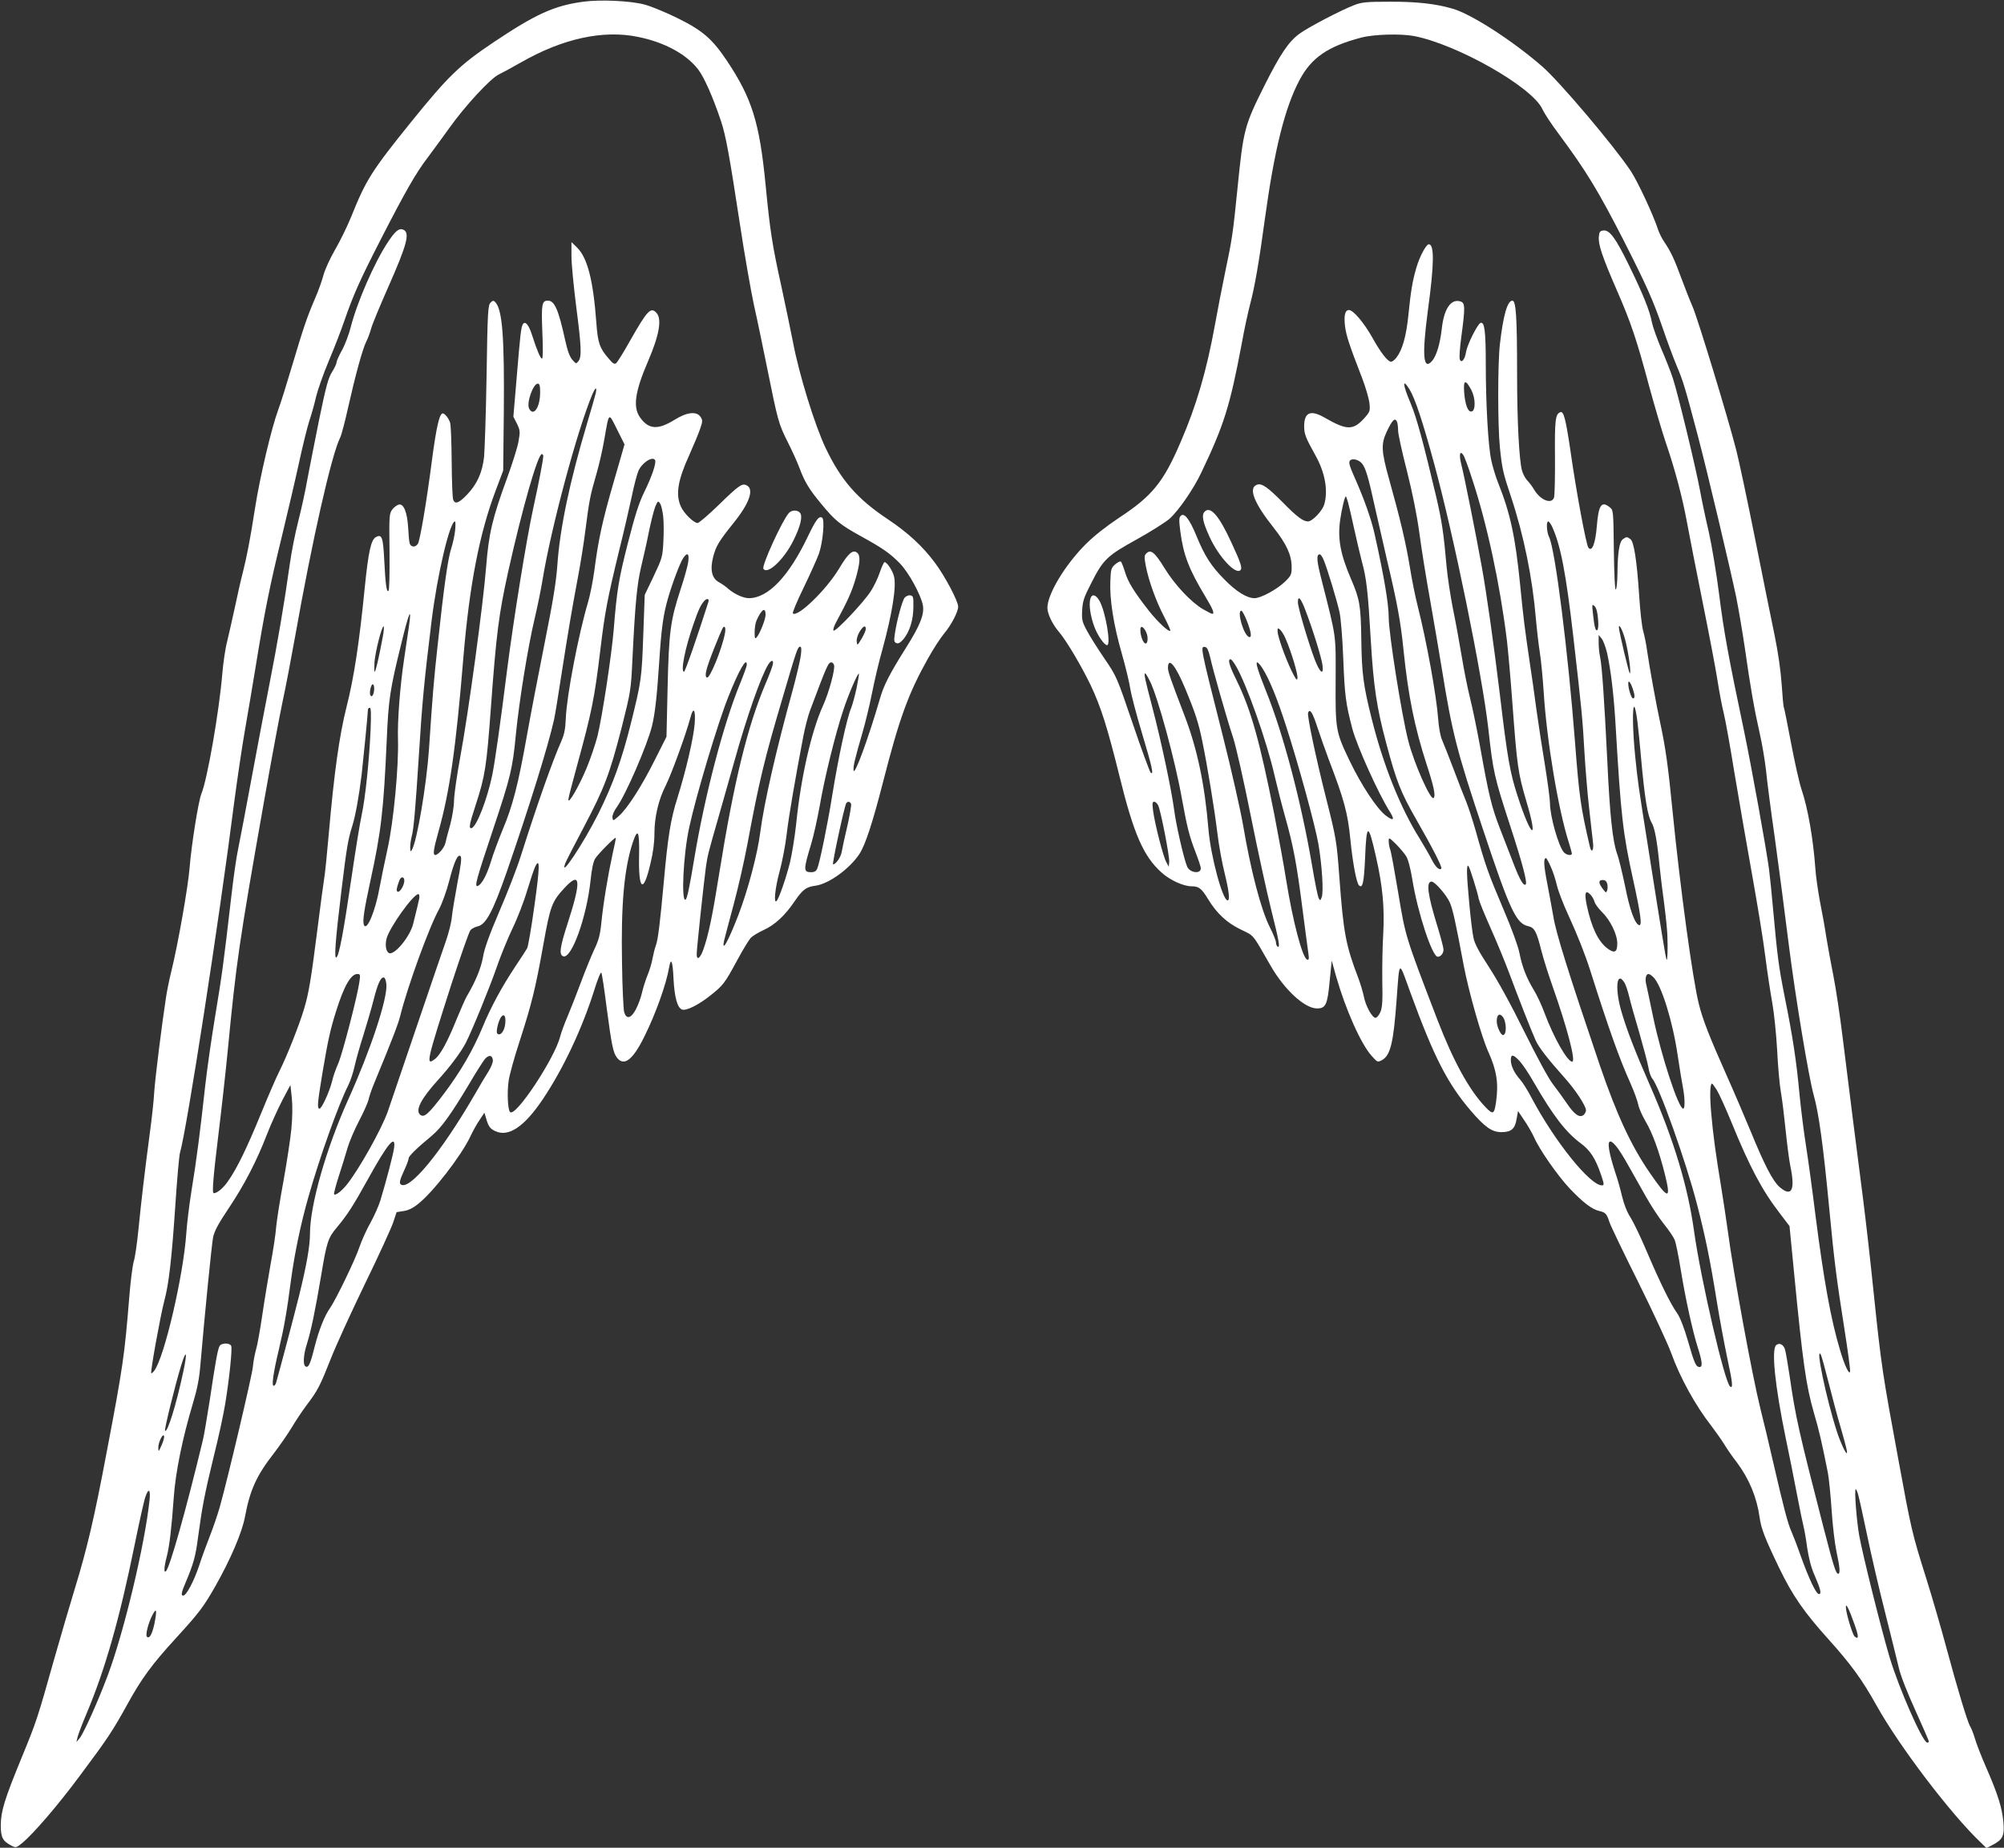
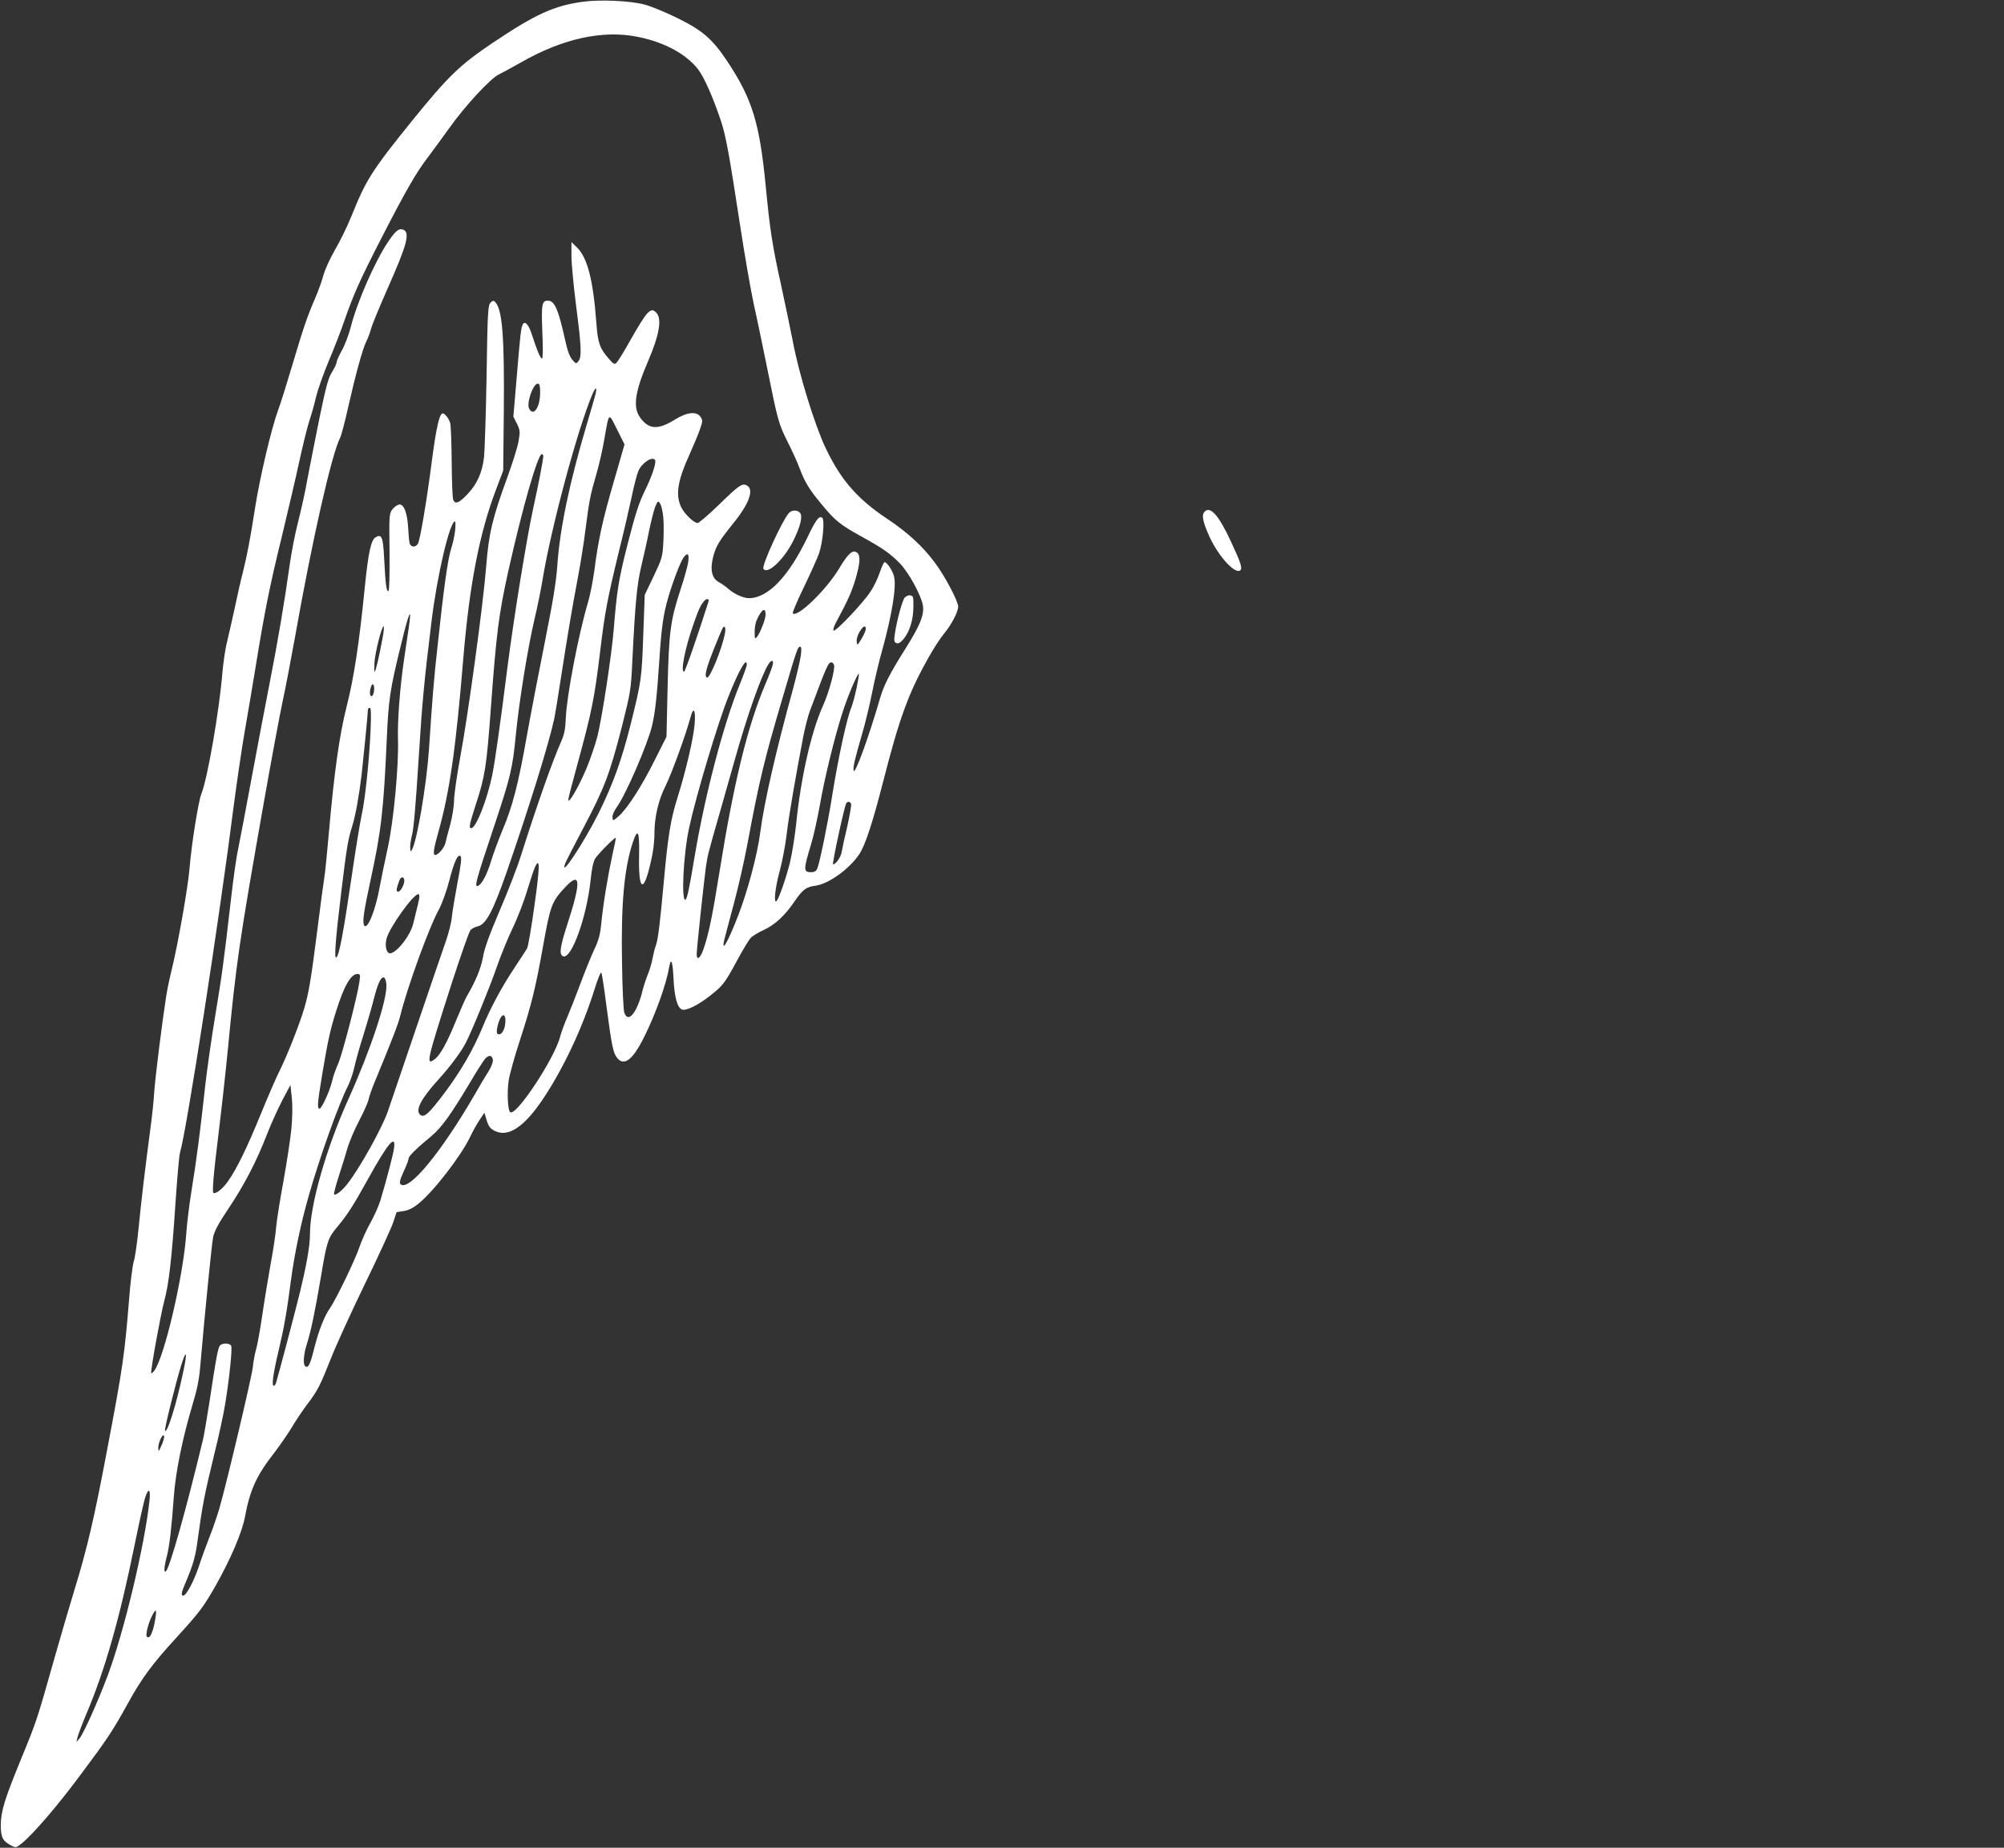
<svg xmlns="http://www.w3.org/2000/svg" version="1.0" width="1280pt" height="1180pt" viewBox="0 0 1280 1180" preserveAspectRatio="xMidYMid meet">
  <rect x="0" y="0" width="1280" height="1180" fill="#333333" stroke="none" />
  <g transform="translate(0,1180) scale(0.1,-0.1)" fill="#ffffff" stroke="none">
    <path d="M3725 11789 c-186 -25 -304 -79 -577 -262 -214 -144 -286 -214 -523 -507 -250 -310 -287 -368 -381 -602 -25 -62 -72 -158 -104 -213 -32 -55 -65 -128 -74 -162 -9 -34 -32 -99 -52 -145 -53 -123 -76 -191 -148 -433 -36 -121 -76 -249 -90 -285 -41 -111 -116 -425 -147 -625 -33 -210 -51 -302 -79 -415 -11 -41 -33 -138 -49 -215 -17 -77 -39 -176 -50 -221 -12 -44 -25 -137 -31 -205 -20 -243 -96 -678 -134 -769 -19 -47 -64 -330 -75 -472 -9 -118 -75 -493 -116 -658 -13 -52 -28 -126 -34 -165 -27 -175 -70 -519 -76 -610 -3 -55 -15 -165 -26 -245 -35 -264 -57 -453 -74 -625 -9 -93 -23 -189 -31 -212 -7 -24 -21 -129 -29 -235 -29 -358 -40 -439 -141 -968 -83 -441 -128 -631 -209 -895 -30 -99 -87 -292 -126 -430 -110 -390 -115 -407 -209 -635 -112 -273 -134 -345 -135 -436 0 -78 12 -102 69 -131 27 -14 30 -13 65 15 71 57 233 245 377 440 169 226 205 280 298 449 91 165 157 255 311 423 149 163 175 198 252 333 95 168 170 342 188 442 32 172 75 264 185 405 36 47 86 119 111 160 24 41 69 109 100 150 69 91 83 119 154 298 30 77 127 289 214 469 88 180 169 358 182 395 l22 67 44 7 c30 4 61 19 93 45 96 75 277 310 333 429 17 36 44 85 61 109 l30 45 15 -50 c13 -40 23 -52 53 -67 85 -41 186 26 305 203 132 197 252 453 329 698 22 71 41 117 45 110 4 -7 19 -105 33 -217 33 -248 42 -293 67 -326 45 -57 101 -14 174 134 73 146 141 337 159 444 12 68 23 38 28 -75 6 -116 24 -183 54 -195 26 -10 103 28 178 87 86 68 94 79 176 230 34 63 72 126 84 139 11 13 49 36 84 52 71 32 138 94 200 187 50 72 71 88 132 96 84 12 216 107 279 202 38 57 85 202 151 459 105 411 163 569 289 793 33 59 79 130 102 157 46 55 89 138 89 171 0 35 -85 196 -149 281 -77 104 -174 193 -300 277 -195 129 -300 250 -398 456 -69 145 -170 472 -208 675 -15 77 -49 239 -75 360 -57 257 -72 354 -100 645 -39 399 -87 552 -247 792 -93 139 -155 193 -315 272 -73 36 -167 75 -208 86 -88 25 -287 34 -395 19z m352 -225 c168 -34 307 -110 382 -207 39 -51 94 -175 146 -330 31 -93 53 -213 120 -652 30 -198 71 -432 90 -520 20 -88 58 -272 86 -410 67 -332 72 -352 131 -469 28 -56 62 -130 75 -166 33 -88 61 -135 142 -232 84 -102 117 -129 251 -203 138 -76 184 -108 247 -172 57 -58 136 -203 148 -270 9 -58 -18 -127 -109 -271 -105 -167 -142 -240 -166 -325 -73 -251 -163 -496 -168 -457 -3 27 7 69 57 242 17 58 45 172 61 253 16 81 45 204 65 273 64 233 92 409 75 472 -10 38 -45 90 -60 90 -5 0 -18 -29 -30 -64 -12 -36 -38 -92 -60 -124 -47 -73 -225 -260 -236 -249 -5 5 4 32 20 60 70 129 97 190 121 271 29 101 32 148 10 166 -27 23 -58 -4 -115 -100 -81 -136 -267 -316 -296 -287 -4 4 27 78 69 164 42 87 86 185 98 218 25 72 38 219 20 229 -20 13 -39 -12 -90 -118 -123 -258 -255 -396 -378 -396 -34 0 -90 25 -128 57 -17 16 -46 36 -63 45 -45 24 -58 79 -37 161 18 70 37 101 131 218 100 124 132 214 84 239 -29 16 -50 2 -182 -127 -64 -62 -124 -113 -132 -113 -25 0 -88 62 -107 105 -35 77 -20 168 54 330 27 61 58 134 68 164 17 49 18 57 4 78 -25 38 -86 32 -165 -17 -108 -67 -166 -63 -221 13 -48 66 -34 165 51 362 71 165 89 268 53 307 -36 40 -59 15 -167 -175 -41 -74 -82 -139 -90 -146 -11 -9 -21 -4 -49 30 -57 65 -69 101 -78 228 -20 272 -57 416 -124 481 l-35 34 0 -90 c0 -49 14 -192 30 -319 34 -262 36 -323 15 -351 -15 -19 -16 -18 -39 8 -17 19 -31 57 -46 125 -43 196 -68 253 -110 253 -39 0 -43 -21 -36 -200 5 -112 4 -170 -2 -170 -10 0 -32 51 -66 157 -19 59 -42 85 -56 63 -12 -19 -17 -65 -40 -343 l-21 -248 23 -45 c20 -42 21 -50 10 -112 -6 -37 -39 -141 -72 -232 -95 -259 -118 -355 -135 -571 -19 -240 -113 -932 -165 -1212 -22 -120 -40 -246 -40 -280 0 -34 -11 -102 -24 -152 -14 -49 -28 -103 -31 -118 -6 -30 -46 -77 -65 -77 -16 0 -12 33 20 147 72 255 112 533 160 1118 39 462 103 792 207 1065 l47 125 4 379 c4 473 -9 647 -54 696 -12 12 -16 12 -31 -3 -16 -16 -19 -58 -25 -460 -4 -243 -12 -478 -16 -523 -11 -102 -45 -176 -109 -243 -52 -54 -76 -63 -88 -33 -5 9 -9 118 -10 242 -1 124 -5 236 -10 250 -8 28 -34 60 -47 60 -21 0 -41 -87 -69 -299 -34 -264 -75 -504 -89 -532 -15 -27 -48 -25 -54 4 -3 12 -7 56 -9 98 -6 96 -28 152 -58 147 -12 -2 -31 -16 -43 -31 -20 -28 -21 -38 -18 -272 1 -145 -1 -246 -7 -249 -12 -8 -19 42 -27 201 -7 142 -15 164 -53 143 -31 -16 -48 -93 -71 -320 -35 -354 -69 -577 -116 -762 -47 -186 -80 -425 -114 -813 -11 -126 -24 -257 -30 -290 -5 -33 -24 -168 -40 -300 -43 -340 -58 -428 -87 -525 -31 -105 -110 -304 -158 -400 -20 -39 -72 -159 -116 -267 -93 -227 -155 -354 -211 -434 -32 -47 -71 -79 -93 -79 -12 0 -2 113 30 374 19 154 46 397 60 540 54 561 72 686 231 1586 47 267 101 555 119 640 19 86 54 272 80 415 108 611 233 1164 288 1271 8 16 31 103 51 194 45 200 92 373 116 420 10 19 23 55 30 80 6 25 54 140 105 256 127 286 146 360 99 378 -26 10 -50 -10 -97 -81 -86 -130 -197 -385 -237 -543 -12 -47 -37 -113 -56 -147 -19 -34 -34 -68 -34 -76 0 -9 -13 -37 -30 -64 -24 -39 -38 -92 -80 -295 -27 -136 -62 -309 -76 -385 -13 -76 -40 -198 -59 -272 -19 -73 -44 -199 -55 -280 -33 -237 -77 -496 -130 -765 -27 -138 -79 -411 -115 -606 -36 -195 -74 -394 -84 -442 -11 -49 -31 -190 -45 -315 -49 -424 -58 -488 -101 -748 -24 -143 -53 -348 -65 -455 -30 -275 -56 -479 -87 -665 -14 -88 -29 -209 -33 -270 -18 -268 -140 -794 -205 -879 -8 -11 -17 -18 -19 -15 -7 6 60 374 83 460 29 105 48 270 71 614 11 165 24 316 30 335 43 147 249 1475 345 2230 20 151 51 363 70 470 19 107 50 294 70 415 54 333 88 505 166 822 38 158 88 371 110 473 22 102 51 219 64 260 14 41 34 112 44 157 11 45 47 147 81 228 34 80 79 196 100 258 57 164 97 255 234 522 158 308 224 422 295 515 31 41 95 129 142 194 98 138 262 316 316 341 21 10 83 44 138 75 268 154 528 211 752 164z m-627 -2269 c0 -96 -42 -158 -70 -105 -19 35 25 160 55 160 11 0 15 -13 15 -55z m355 -7 c-4 -18 -30 -107 -57 -198 -109 -366 -172 -664 -188 -898 -8 -111 -28 -232 -80 -492 -38 -190 -90 -460 -115 -600 -55 -310 -91 -449 -155 -600 -26 -63 -60 -154 -74 -201 -26 -86 -60 -149 -85 -157 -22 -7 -9 40 99 363 111 333 124 385 145 605 21 213 78 565 120 740 19 80 41 190 50 245 54 332 223 962 319 1188 20 46 30 48 21 5z m115 -565 c-72 -248 -98 -367 -124 -568 -9 -66 -27 -158 -41 -204 -60 -203 -135 -591 -141 -737 -3 -70 -9 -103 -30 -150 -56 -127 -152 -398 -257 -729 -24 -77 -86 -236 -137 -354 -65 -153 -96 -237 -105 -293 -13 -72 -48 -157 -105 -253 -9 -16 -38 -82 -64 -145 -58 -144 -104 -228 -139 -254 -59 -44 -52 -15 106 478 59 181 113 336 122 346 9 10 29 20 45 24 53 10 98 94 186 346 144 416 264 801 303 975 6 28 27 154 46 280 44 282 68 425 105 621 16 83 39 225 50 315 24 187 30 216 70 354 16 55 39 154 50 220 31 177 26 173 81 63 l48 -96 -69 -239z m-450 165 c0 -24 -29 -173 -64 -333 -44 -202 -125 -706 -166 -1025 -43 -342 -78 -592 -96 -680 -32 -154 -99 -327 -131 -338 -21 -6 -16 21 27 153 58 178 68 241 95 610 35 481 51 603 111 875 90 404 189 750 215 750 5 0 9 -6 9 -12z m714 -26 c10 -16 -21 -107 -68 -202 -36 -74 -59 -147 -106 -330 -59 -231 -70 -301 -90 -550 -13 -159 -73 -556 -104 -682 -14 -53 -45 -145 -70 -205 -49 -116 -115 -231 -116 -200 0 10 25 106 55 215 95 347 112 429 150 746 28 233 44 320 121 636 31 124 66 278 80 343 13 65 32 136 41 158 21 52 90 98 107 71z m52 -360 c4 -36 4 -110 1 -164 -5 -94 -8 -104 -62 -218 l-57 -119 -9 -248 c-10 -285 -12 -301 -79 -571 -57 -230 -115 -391 -207 -576 -95 -190 -253 -428 -212 -318 6 15 59 119 119 232 131 249 164 336 241 635 58 232 59 233 69 446 17 347 29 468 55 579 14 58 37 159 50 226 14 67 32 139 41 160 15 35 17 37 29 20 8 -10 17 -48 21 -84z m-1329 -89 c-3 -32 -15 -85 -26 -119 -21 -66 -47 -252 -85 -609 -25 -223 -34 -337 -56 -670 -16 -229 -76 -585 -109 -642 -9 -15 -10 -13 -11 17 0 19 5 51 10 70 12 42 24 179 45 510 22 352 34 476 81 860 36 297 117 640 150 640 4 0 4 -26 1 -57z m1489 -200 c-3 -26 -26 -108 -51 -183 -63 -193 -73 -269 -81 -626 l-7 -309 -75 -149 c-85 -170 -175 -309 -229 -357 -38 -33 -38 -33 -41 -10 -2 14 9 41 28 67 58 81 193 393 224 516 20 81 32 192 46 403 14 220 26 308 56 412 30 104 78 230 99 261 26 37 38 27 31 -25z m129 -256 c-74 -232 -149 -447 -156 -447 -23 0 6 149 60 303 32 93 46 123 69 149 16 19 34 15 27 -5z m365 -83 c0 -29 -37 -122 -57 -144 -11 -12 -13 -7 -13 32 0 26 5 60 12 75 32 73 58 89 58 37z m-2279 -81 c-5 -37 -19 -129 -30 -203 -26 -173 -43 -396 -39 -513 5 -174 -28 -523 -66 -695 -19 -87 -42 -197 -51 -247 -27 -153 -83 -287 -101 -241 -9 24 2 97 41 277 70 320 85 454 105 899 11 262 21 329 93 619 50 207 69 247 48 104z m-167 -65 c-23 -125 -45 -218 -51 -218 -3 0 -3 28 -1 63 6 69 46 227 58 227 4 0 2 -33 -6 -72z m2186 25 c-20 -101 -96 -286 -114 -280 -19 7 -7 54 45 186 58 143 58 143 68 136 5 -2 5 -22 1 -42z m900 30 c0 -9 -12 -37 -27 -62 -27 -45 -28 -45 -31 -18 -2 16 6 42 18 62 23 38 40 45 40 18z m-415 -169 c-4 -31 -27 -129 -51 -218 -106 -383 -184 -724 -208 -911 -18 -141 -79 -370 -140 -529 -65 -168 -108 -245 -91 -163 4 17 31 120 60 227 29 107 69 283 89 390 75 403 109 544 225 935 91 310 96 325 112 325 8 0 9 -17 4 -56z m-180 -61 c-3 -15 -24 -70 -46 -121 -114 -268 -202 -628 -294 -1203 -44 -277 -70 -402 -103 -494 -20 -56 -42 -71 -42 -28 0 35 46 463 59 558 11 75 14 86 84 330 25 88 69 243 98 345 79 284 171 545 217 618 20 31 36 28 27 -5z m-165 2 c0 -9 -20 -64 -44 -123 -105 -256 -224 -710 -291 -1112 -31 -187 -46 -259 -56 -265 -29 -19 -15 288 23 460 43 201 183 668 250 835 68 171 118 258 118 205z m557 -1 c9 -24 -31 -174 -71 -262 -74 -164 -141 -457 -171 -757 -9 -82 -27 -193 -40 -246 -26 -102 -70 -228 -85 -243 -20 -20 -9 86 20 191 16 59 37 167 45 238 14 119 56 361 106 623 11 56 30 131 43 165 112 298 116 307 138 307 5 0 11 -7 15 -16z m144 -149 c-11 -50 -26 -106 -34 -125 -28 -66 -82 -315 -122 -563 -28 -177 -80 -430 -95 -464 -7 -16 -18 -23 -39 -23 -50 0 -50 15 0 180 16 52 40 163 55 245 30 176 100 459 149 606 33 102 94 243 101 237 2 -2 -5 -44 -15 -93z m-3081 -2 c0 -35 -14 -60 -24 -44 -9 15 3 71 15 71 5 0 9 -12 9 -27z m-23 -265 c-9 -200 -34 -437 -57 -543 -11 -50 -40 -229 -65 -400 -51 -348 -78 -493 -96 -509 -16 -15 -7 108 31 420 34 281 43 334 70 419 20 64 42 183 60 330 10 90 40 389 40 413 0 6 5 12 12 12 8 0 9 -38 5 -142z m2070 40 c-7 -90 -55 -298 -110 -473 -43 -135 -61 -245 -87 -535 -24 -263 -37 -372 -51 -408 -6 -15 -15 -52 -21 -82 -5 -30 -20 -80 -33 -110 -12 -30 -28 -80 -35 -112 -7 -31 -25 -78 -39 -105 -31 -57 -59 -64 -74 -18 -5 17 -12 157 -14 313 -7 375 13 601 68 770 33 99 44 76 41 -80 -5 -225 27 -248 72 -55 18 73 26 137 26 196 0 102 26 214 71 302 38 76 130 328 159 437 19 73 34 51 27 -40z m999 -512 c3 -7 -8 -71 -24 -142 -17 -71 -33 -145 -36 -165 -6 -34 -37 -79 -55 -79 -8 0 72 370 84 390 9 14 25 12 31 -4z m-1523 -318 c-29 -133 -60 -317 -72 -441 -8 -79 -17 -111 -46 -172 -19 -41 -57 -134 -84 -207 -27 -73 -66 -171 -85 -217 -20 -46 -41 -104 -48 -130 -33 -136 -285 -518 -320 -483 -15 15 -20 127 -9 201 6 40 38 155 71 255 76 235 100 332 150 611 45 252 55 278 138 367 101 108 106 43 16 -234 -48 -148 -54 -195 -27 -205 53 -20 150 249 175 484 7 70 17 119 29 139 16 27 121 134 132 134 2 0 -7 -46 -20 -102z m-991 -185 c-16 -87 -33 -186 -36 -220 -3 -34 -20 -101 -37 -150 -17 -48 -102 -297 -189 -553 -87 -256 -169 -498 -183 -538 -41 -116 -187 -375 -264 -470 -34 -41 -70 -68 -79 -59 -3 3 10 54 29 113 20 60 45 143 57 184 12 41 46 120 75 175 29 55 55 115 59 132 3 18 21 70 40 115 110 266 150 369 163 423 46 185 184 565 248 680 18 34 47 113 64 179 33 128 56 175 73 158 8 -8 2 -58 -20 -169z m492 -143 c-19 -140 -41 -265 -47 -276 -7 -12 -42 -66 -78 -120 -82 -123 -156 -259 -209 -389 -60 -143 -137 -276 -241 -415 -101 -134 -130 -160 -155 -139 -34 28 6 104 119 228 76 84 142 173 173 233 41 81 154 357 199 488 24 69 68 177 98 240 31 63 74 174 95 246 22 72 45 141 52 153 29 56 28 -7 -6 -249z m-832 149 c-5 -33 -31 -71 -43 -63 -9 5 -7 21 12 72 12 30 35 23 31 -9z m96 -106 c-5 -25 -12 -54 -39 -163 -20 -81 -117 -199 -153 -187 -20 7 -28 51 -17 93 19 72 171 284 203 284 6 0 8 -12 6 -27z m-382 -531 c-12 -89 -107 -456 -135 -522 -16 -36 -34 -87 -40 -115 -15 -63 -66 -175 -80 -175 -17 0 -13 37 19 231 35 208 51 279 87 392 50 160 94 237 136 237 18 0 19 -5 13 -48z m172 -19 c7 -93 -102 -421 -243 -733 -140 -309 -245 -676 -245 -856 0 -80 -21 -202 -71 -404 -33 -132 -121 -465 -146 -552 -3 -10 -10 -18 -15 -18 -14 0 -3 79 32 227 34 143 52 243 79 451 22 166 64 365 112 532 71 250 192 589 253 708 14 29 33 84 41 124 9 40 34 129 56 197 21 68 51 169 65 225 27 106 47 150 67 143 7 -2 13 -22 15 -44z m759 -251 c-5 -48 -32 -81 -51 -62 -10 10 8 85 26 107 19 23 30 1 25 -45z m-79 -231 c2 -13 -10 -45 -29 -75 -18 -28 -56 -91 -84 -141 -218 -377 -426 -628 -477 -577 -8 8 -3 30 20 80 18 38 32 75 32 84 0 15 48 62 149 146 62 52 123 138 238 330 46 79 93 152 104 163 24 24 43 20 47 -10z m-1287 -441 c-6 -63 -29 -212 -50 -330 -22 -118 -43 -251 -47 -295 -3 -44 -19 -150 -35 -235 -15 -85 -40 -234 -54 -330 -14 -96 -32 -195 -40 -220 -7 -25 -17 -74 -20 -110 -7 -63 -160 -712 -211 -893 -14 -49 -42 -132 -63 -185 -21 -53 -53 -140 -70 -193 -32 -96 -81 -189 -101 -189 -15 0 -12 20 16 85 50 118 64 169 79 288 26 193 42 277 100 515 31 123 64 276 74 340 26 159 45 346 38 366 -9 22 -64 21 -75 -1 -12 -24 -25 -95 -62 -343 -18 -113 -37 -230 -45 -260 -108 -448 -210 -809 -235 -834 -15 -15 -12 29 5 93 17 64 31 183 45 380 11 159 56 378 121 595 29 96 42 162 49 251 29 337 72 766 81 813 8 39 32 85 99 185 100 149 180 303 246 475 25 64 69 161 97 215 l52 98 9 -83 c5 -52 4 -125 -3 -198z m656 -121 c-5 -40 -49 -208 -88 -337 -11 -35 -39 -98 -63 -141 -24 -42 -56 -113 -71 -157 -26 -79 -150 -334 -186 -386 -36 -50 -72 -141 -100 -251 -28 -112 -39 -134 -58 -123 -17 11 -13 75 10 146 26 83 52 208 90 433 36 217 44 241 101 309 65 78 101 132 200 311 125 226 177 287 165 196z m-1347 -1432 c-45 -210 -101 -390 -116 -374 -6 6 65 293 103 417 34 110 41 87 13 -43z m-139 -469 c-18 -40 -19 -41 -20 -15 -1 35 31 101 37 75 2 -9 -6 -36 -17 -60z m-76 -350 c-31 -288 -163 -840 -267 -1118 -62 -165 -152 -366 -179 -400 l-21 -25 7 30 c4 17 29 84 57 150 119 281 212 608 308 1080 28 138 58 271 66 298 22 68 37 60 29 -15z m31 -789 c-15 -68 -32 -97 -48 -81 -10 10 9 87 34 135 28 55 32 37 14 -54z" />
    <path d="M5038 8523 c-43 -49 -174 -336 -162 -355 25 -41 131 58 191 179 46 92 61 156 43 178 -17 20 -54 19 -72 -2z" />
-     <path d="M5778 7983 c-15 -18 -51 -149 -63 -235 -6 -41 -4 -49 11 -55 13 -5 25 3 46 27 38 47 62 122 62 205 1 63 -1 70 -20 73 -11 2 -27 -5 -36 -15z" />
-     <path d="M8651 11768 c-84 -32 -297 -143 -352 -184 -68 -50 -122 -130 -222 -329 -128 -256 -135 -281 -172 -650 -30 -298 -35 -331 -80 -545 -19 -91 -48 -241 -65 -335 -53 -292 -118 -515 -219 -748 -110 -257 -182 -345 -394 -484 -84 -56 -161 -117 -212 -168 -132 -132 -245 -319 -245 -407 0 -38 33 -107 76 -156 47 -56 140 -213 200 -337 66 -140 107 -269 184 -580 91 -370 153 -513 269 -617 54 -49 140 -88 192 -88 46 0 64 -14 104 -80 56 -93 122 -154 212 -197 85 -41 70 -23 188 -229 88 -154 218 -274 297 -274 56 0 67 24 81 176 l13 129 28 -100 c61 -213 158 -431 227 -508 37 -41 38 -42 66 -27 54 30 73 109 93 380 20 267 12 262 89 50 151 -413 237 -580 385 -753 91 -106 136 -137 196 -137 63 0 87 21 97 85 l9 50 40 -60 c23 -33 50 -81 62 -107 35 -80 148 -242 228 -328 86 -90 143 -134 191 -144 38 -9 46 -18 63 -71 7 -22 90 -195 185 -385 94 -190 188 -392 209 -450 56 -156 155 -336 256 -465 25 -33 62 -85 81 -115 18 -30 55 -84 82 -118 79 -106 128 -223 146 -352 10 -72 33 -132 126 -325 84 -174 158 -281 315 -455 141 -157 214 -256 305 -420 146 -262 476 -696 668 -878 l35 -34 41 21 c63 33 75 58 67 146 -8 90 -36 179 -110 348 -31 70 -63 154 -72 185 -9 31 -23 66 -30 77 -17 27 -80 235 -153 506 -33 123 -90 319 -126 434 -93 295 -97 314 -179 760 -101 546 -110 604 -157 1055 -22 217 -54 496 -70 620 -42 325 -93 727 -129 1020 -17 140 -44 320 -60 400 -16 80 -36 190 -45 245 -8 55 -26 156 -40 225 -13 69 -27 166 -30 215 -14 190 -47 382 -89 506 -14 41 -43 173 -66 293 -23 121 -43 223 -46 228 -3 4 -9 70 -14 147 -6 87 -23 206 -45 313 -20 95 -76 373 -125 618 -49 245 -103 499 -120 565 -53 208 -249 851 -280 919 -16 36 -47 115 -70 177 -45 123 -69 174 -110 234 -15 22 -33 58 -40 80 -28 88 -131 309 -174 373 -108 162 -457 574 -566 668 -191 166 -451 333 -570 368 -108 32 -232 46 -405 45 -147 0 -177 -3 -224 -21z m380 -198 c276 -53 759 -327 821 -468 11 -24 57 -95 103 -156 178 -240 252 -362 418 -686 146 -288 185 -376 247 -555 26 -77 66 -185 89 -240 42 -100 52 -132 136 -450 59 -223 208 -853 245 -1030 15 -77 40 -223 55 -325 35 -247 60 -390 94 -540 16 -69 34 -177 41 -240 6 -63 31 -257 56 -430 24 -173 64 -479 89 -680 43 -341 128 -852 160 -965 32 -115 60 -314 100 -735 31 -326 45 -435 96 -759 22 -139 38 -261 36 -270 -5 -24 -35 38 -63 133 -60 198 -105 450 -159 871 -19 154 -46 352 -60 440 -14 88 -32 234 -41 325 -19 209 -44 374 -94 620 -39 197 -47 256 -75 565 -8 94 -20 208 -26 255 -16 124 -112 654 -159 880 -100 474 -130 640 -159 870 -17 135 -47 315 -66 400 -20 85 -45 204 -56 264 -27 148 -142 623 -174 720 -14 43 -48 129 -75 191 -26 62 -53 137 -59 167 -13 72 -57 181 -146 363 -85 174 -124 228 -164 223 -22 -3 -26 -8 -29 -41 -4 -49 23 -129 114 -338 91 -208 128 -318 209 -621 36 -131 83 -291 105 -355 57 -166 105 -345 135 -508 14 -77 59 -306 100 -510 41 -203 84 -428 95 -500 11 -71 29 -166 40 -210 11 -44 42 -217 69 -385 28 -168 78 -456 111 -640 33 -184 72 -420 85 -525 13 -104 34 -239 45 -300 11 -60 25 -195 31 -300 5 -104 16 -226 24 -270 8 -44 21 -152 30 -240 9 -88 22 -191 30 -230 33 -156 9 -203 -69 -135 -43 38 -96 140 -184 355 -39 94 -109 258 -157 365 -105 236 -149 347 -174 448 -39 153 -119 740 -167 1222 -29 296 -45 411 -79 570 -29 134 -68 353 -84 460 -5 41 -17 99 -25 128 -9 30 -20 131 -26 225 -15 229 -34 348 -56 364 -22 16 -26 16 -49 -1 -22 -16 -33 -87 -34 -223 -1 -50 -5 -94 -11 -98 -5 -3 -10 92 -12 251 -3 255 -3 256 -27 275 -52 42 -71 14 -82 -124 -9 -109 -31 -165 -54 -134 -14 20 -77 355 -114 617 -30 203 -43 254 -64 248 -33 -11 -37 -51 -35 -288 1 -129 -2 -245 -6 -257 -15 -46 -88 -17 -127 50 -13 22 -34 49 -46 61 -11 12 -26 40 -32 62 -18 69 -31 313 -31 615 0 367 -7 469 -30 469 -32 0 -59 -95 -80 -280 -14 -123 -14 -516 0 -656 14 -136 20 -164 71 -316 82 -247 137 -518 159 -778 6 -69 17 -165 25 -215 8 -49 19 -164 25 -255 19 -308 93 -750 160 -959 11 -35 20 -68 20 -72 0 -16 -36 -10 -52 9 -34 40 -88 230 -88 313 0 25 -14 128 -30 230 -17 101 -42 265 -56 364 -13 99 -33 239 -44 310 -31 212 -39 270 -60 485 -31 313 -63 461 -142 659 -16 40 -35 104 -43 142 -20 92 -35 361 -35 616 0 208 -8 269 -33 261 -19 -6 -85 -138 -93 -185 -7 -49 -30 -76 -40 -48 -4 9 0 71 9 138 27 202 26 224 -8 233 -59 15 -102 -49 -116 -175 -11 -97 -34 -174 -62 -206 -57 -65 -65 35 -27 321 41 299 42 424 6 424 -17 0 -60 -81 -80 -152 -25 -86 -35 -149 -50 -298 -14 -139 -39 -225 -77 -274 -11 -14 -26 -26 -34 -26 -21 0 -67 59 -120 155 -54 95 -121 175 -149 175 -25 0 -33 -34 -25 -104 8 -60 26 -116 109 -330 23 -60 44 -133 47 -161 5 -48 3 -54 -27 -89 -76 -86 -114 -87 -263 -1 -87 49 -127 31 -127 -57 0 -50 9 -73 73 -188 61 -109 81 -225 55 -312 -12 -41 -76 -108 -104 -108 -30 0 -71 30 -159 120 -97 98 -135 125 -165 115 -59 -19 -22 -115 105 -275 83 -105 115 -175 115 -252 0 -48 -3 -54 -45 -95 -52 -49 -152 -103 -192 -103 -49 0 -117 42 -193 120 -85 86 -126 150 -179 280 -44 106 -77 148 -99 126 -12 -12 -12 -28 -3 -100 20 -151 55 -242 160 -416 49 -81 60 -110 44 -110 -5 0 -30 13 -58 29 -76 44 -180 154 -247 263 -62 101 -88 122 -116 94 -14 -14 -14 -23 -3 -83 19 -95 65 -223 117 -322 24 -47 42 -87 39 -89 -10 -10 -81 57 -138 129 -94 120 -132 182 -151 245 -10 32 -22 63 -26 67 -4 5 -20 -3 -36 -16 -27 -24 -29 -31 -32 -110 -5 -116 21 -279 73 -460 24 -84 48 -184 54 -223 6 -40 40 -170 76 -289 65 -216 76 -270 54 -248 -6 6 -58 147 -114 312 -102 299 -102 300 -181 416 -43 63 -94 144 -112 178 -30 56 -33 69 -30 129 3 58 11 83 57 172 77 153 101 176 291 281 90 50 185 110 211 133 57 51 153 190 202 294 145 303 183 426 257 817 16 91 41 205 54 255 30 113 57 267 96 554 60 437 127 706 221 882 76 142 180 214 394 270 80 21 250 26 336 10z m367 -2261 c27 -52 28 -132 1 -137 -23 -4 -41 43 -47 122 -6 81 8 86 46 15z m-395 4 c34 -54 85 -207 157 -473 127 -465 307 -1348 346 -1691 31 -280 38 -310 138 -617 78 -238 113 -369 101 -380 -13 -13 -38 30 -75 126 -23 59 -63 163 -90 232 -53 137 -72 217 -125 515 -20 110 -49 252 -65 315 -16 63 -40 185 -54 270 -14 85 -39 222 -56 304 -16 81 -34 201 -40 265 -19 218 -31 296 -66 446 -83 350 -125 506 -163 597 -53 124 -56 168 -8 91z m-79 -209 c3 -9 6 -33 6 -54 0 -21 25 -136 56 -256 36 -143 64 -282 80 -399 13 -99 44 -292 69 -430 24 -137 58 -335 75 -440 65 -404 96 -524 260 -1015 175 -526 214 -608 292 -625 39 -9 52 -33 82 -152 14 -56 47 -159 72 -230 94 -266 151 -483 126 -483 -31 0 -118 153 -178 314 -18 49 -49 115 -68 145 -45 74 -74 147 -91 235 -8 42 -50 158 -105 286 -94 221 -112 272 -174 493 -20 71 -48 156 -62 190 -14 34 -51 127 -80 206 -30 79 -63 162 -73 185 -11 24 -21 79 -25 134 -11 150 -74 498 -131 722 -15 58 -38 172 -51 255 -25 150 -59 296 -134 564 -47 169 -49 216 -14 291 37 80 55 97 68 64z m479 -363 c96 -290 178 -674 222 -1031 8 -69 24 -249 35 -400 30 -405 36 -446 89 -626 80 -268 31 -237 -57 36 -47 145 -64 239 -112 645 -39 320 -84 642 -116 818 -35 195 -112 581 -130 650 -16 62 -10 93 12 62 7 -9 33 -78 57 -154z m-702 97 c22 -28 41 -93 79 -268 18 -80 54 -237 80 -350 64 -269 87 -393 105 -575 30 -291 70 -487 146 -723 47 -143 60 -204 46 -218 -19 -19 -126 223 -162 365 -43 167 -125 687 -125 788 0 86 -30 264 -90 532 -21 96 -69 231 -134 376 -27 61 -32 82 -24 93 15 18 58 7 79 -20z m-91 -245 c6 -21 24 -99 40 -173 16 -74 39 -168 49 -208 29 -104 39 -194 56 -492 18 -306 38 -439 101 -673 63 -236 91 -307 187 -475 104 -181 171 -311 163 -319 -13 -13 -37 10 -62 59 -14 28 -48 86 -74 129 -126 200 -235 473 -310 774 -53 212 -62 287 -65 500 -3 217 -10 259 -66 388 -68 159 -86 256 -69 377 10 69 29 150 36 150 2 0 8 -17 14 -37z m1303 -155 c55 -118 89 -297 136 -703 55 -479 59 -524 71 -735 6 -102 19 -264 30 -360 11 -96 22 -196 25 -222 6 -49 -10 -69 -20 -25 -59 252 -68 317 -95 667 -44 573 -127 1237 -166 1311 -15 31 -19 99 -5 99 5 0 16 -15 24 -32z m-1458 -215 c22 -52 83 -253 101 -333 8 -37 19 -166 24 -302 9 -231 16 -283 58 -443 30 -111 165 -411 238 -527 35 -55 26 -64 -25 -26 -56 43 -155 192 -230 348 -89 186 -92 198 -90 515 1 299 6 264 -86 627 -36 138 -39 178 -15 178 5 0 17 -17 25 -37z m-117 -320 c47 -122 102 -300 109 -350 9 -69 -16 -51 -49 34 -40 105 -108 334 -108 366 0 48 18 29 48 -50z m1869 -56 c4 -39 1 -67 -5 -71 -11 -7 -18 18 -28 109 -6 56 -5 59 11 44 11 -11 19 -39 22 -82z m-2243 -12 c28 -71 33 -109 14 -103 -34 10 -80 168 -49 168 5 0 21 -29 35 -65z m-634 -111 c0 -57 -32 -37 -44 27 -3 19 -3 39 1 43 13 13 43 -35 43 -70z m3055 -28 c20 -85 34 -196 25 -196 -6 0 -71 275 -70 295 2 28 31 -36 45 -99z m-2173 24 c36 -82 80 -229 75 -252 -3 -18 -11 -6 -40 53 -41 87 -87 217 -87 249 0 20 2 21 16 9 9 -8 26 -34 36 -59z m2053 -91 c24 -110 43 -265 55 -474 33 -564 46 -678 111 -972 49 -222 59 -298 38 -291 -27 9 -59 96 -89 248 -18 85 -40 179 -51 207 -29 81 -47 249 -63 598 -19 387 -34 607 -46 660 -5 22 -9 63 -9 90 l0 50 19 -23 c10 -12 26 -54 35 -93z m-2536 -24 c20 -90 107 -395 147 -515 19 -58 70 -284 114 -505 44 -220 103 -489 130 -597 50 -199 58 -244 40 -233 -5 3 -10 15 -10 26 0 11 -17 54 -39 97 -57 113 -122 362 -171 652 -18 102 -75 354 -127 560 -148 585 -148 584 -115 578 12 -2 21 -21 31 -63z m165 -58 c67 -113 198 -484 246 -696 16 -69 47 -191 69 -269 52 -184 74 -302 111 -592 17 -129 33 -255 37 -279 5 -35 3 -43 -8 -39 -30 10 -91 242 -134 508 -14 91 -49 280 -76 420 -92 463 -148 666 -240 854 -48 97 -59 136 -39 136 5 0 20 -19 34 -43z m-323 -146 c64 -154 85 -219 109 -338 32 -155 77 -430 95 -578 9 -77 30 -193 46 -257 29 -118 36 -178 20 -178 -32 0 -107 280 -122 450 -24 292 -72 520 -155 735 -86 224 -104 276 -104 299 0 76 49 17 111 -133z m494 129 c43 -69 92 -188 149 -365 81 -251 186 -635 207 -755 23 -135 34 -308 21 -340 -9 -23 -9 -23 -20 -5 -5 11 -24 103 -41 205 -69 405 -183 841 -294 1115 -51 128 -69 185 -57 185 6 0 21 -18 35 -40z m-721 -78 c51 -101 162 -508 206 -757 32 -176 46 -233 85 -334 19 -49 35 -97 35 -106 0 -39 -72 -29 -88 12 -22 54 -71 269 -82 358 -18 135 -84 446 -140 659 -48 183 -55 216 -45 216 2 0 16 -22 29 -48z m3085 -51 c14 -41 14 -61 1 -61 -10 0 -30 62 -30 95 0 26 14 9 29 -34z m30 -213 c6 -51 16 -145 21 -208 25 -281 43 -389 70 -435 19 -33 34 -111 50 -275 6 -58 19 -168 30 -245 10 -77 19 -167 20 -200 3 -87 1 -159 -5 -154 -5 5 -34 184 -115 699 -67 421 -69 437 -85 594 -17 164 -20 330 -6 322 5 -3 14 -47 20 -98z m-2044 -34 c18 -54 50 -146 72 -204 99 -259 121 -340 138 -510 15 -151 39 -278 55 -294 23 -23 32 17 39 172 9 228 20 230 69 14 44 -194 56 -328 47 -497 -5 -77 -7 -212 -6 -300 3 -128 0 -168 -12 -198 -9 -20 -23 -37 -31 -37 -22 0 -64 77 -75 137 -6 28 -21 79 -34 114 -81 211 -96 290 -122 644 -17 233 -20 251 -86 512 -64 253 -121 523 -114 541 11 30 29 2 60 -94z m-1017 -498 c17 -38 73 -326 70 -360 l-3 -31 -16 30 c-20 36 -74 248 -84 328 -6 46 -5 57 7 57 8 0 20 -11 26 -24z m1583 -323 c13 -20 28 -78 40 -150 34 -212 127 -493 162 -493 20 0 37 22 37 46 0 12 -18 81 -40 152 -62 201 -72 282 -36 282 21 0 96 -87 116 -133 19 -43 36 -119 89 -402 32 -168 114 -458 158 -554 53 -118 65 -198 49 -316 -12 -83 -19 -86 -69 -34 -103 108 -204 292 -305 554 -208 542 -204 530 -252 818 -23 137 -45 260 -51 273 -5 14 -9 37 -9 52 0 26 1 25 46 -18 25 -25 54 -60 65 -77z m924 -68 c14 -30 31 -83 39 -118 8 -35 40 -119 72 -188 60 -131 108 -252 142 -359 119 -375 185 -560 257 -720 23 -52 45 -113 49 -135 4 -22 25 -69 46 -105 45 -76 87 -191 125 -343 40 -162 21 -159 -98 14 -119 173 -210 369 -318 684 -204 602 -281 847 -298 955 -6 36 -23 126 -37 201 -24 122 -27 169 -9 169 3 0 17 -25 30 -55z m-492 -90 c14 -44 29 -96 32 -115 4 -19 38 -102 75 -185 37 -82 90 -211 118 -285 59 -159 145 -378 171 -435 20 -44 78 -119 182 -235 71 -79 139 -182 139 -211 0 -9 -7 -22 -15 -29 -25 -21 -59 2 -106 72 -24 35 -65 92 -92 127 -29 38 -102 174 -182 335 -83 169 -168 323 -224 409 -66 101 -93 152 -100 190 -14 65 -41 353 -41 421 1 62 9 51 43 -59z m853 -20 c3 -14 3 -33 -1 -42 -6 -16 -8 -15 -25 7 -31 40 -32 60 -4 60 17 0 25 -7 30 -25z m-104 -72 c9 -10 19 -29 23 -43 4 -14 25 -42 46 -63 54 -52 99 -144 99 -202 0 -57 -18 -66 -64 -31 -58 44 -101 133 -131 275 -17 81 -8 103 27 64z m399 -524 c51 -51 122 -278 154 -494 13 -88 29 -184 35 -214 12 -65 13 -131 1 -131 -30 0 -140 336 -192 585 -22 105 -42 202 -46 217 -6 31 1 58 17 58 5 0 19 -9 31 -21z m-187 -32 c9 -12 23 -54 32 -92 9 -39 39 -144 66 -235 26 -91 52 -189 57 -218 4 -28 16 -60 25 -71 43 -48 215 -529 285 -801 53 -205 83 -350 125 -611 19 -119 51 -289 70 -379 33 -152 36 -188 17 -175 -34 21 -188 685 -231 995 -39 282 -129 580 -278 921 -101 231 -150 357 -187 484 -41 143 -29 257 19 182z m-776 -220 c25 -30 27 -117 2 -117 -15 0 -40 56 -40 88 0 41 17 55 38 29z m109 -284 c19 -21 60 -82 91 -137 124 -214 203 -316 298 -387 61 -45 94 -96 129 -198 22 -64 22 -71 7 -71 -76 0 -300 278 -449 558 -25 48 -58 101 -73 117 -37 41 -60 88 -60 125 0 40 15 38 57 -7z m1258 -183 c14 -22 57 -116 95 -209 115 -282 195 -433 307 -578 l63 -83 30 -307 c55 -567 76 -713 126 -886 32 -108 50 -186 89 -382 7 -38 18 -146 24 -240 6 -93 20 -212 31 -264 22 -102 25 -141 11 -141 -15 0 -29 45 -95 300 -158 614 -178 703 -216 968 -12 79 -25 155 -30 168 -12 30 -35 40 -55 24 -32 -27 -8 -260 61 -595 20 -93 51 -251 70 -350 19 -99 39 -196 44 -215 5 -19 16 -80 23 -135 10 -65 25 -125 45 -170 41 -94 48 -125 30 -125 -18 0 -62 93 -117 245 -21 61 -48 130 -59 155 -23 51 -50 154 -117 445 -25 110 -61 261 -80 335 -53 213 -172 859 -210 1145 -9 66 -27 185 -40 265 -36 218 -53 342 -65 480 -10 110 -8 190 5 190 3 0 16 -18 30 -40z m-642 -360 c14 -16 49 -71 77 -122 29 -51 80 -141 113 -200 33 -59 85 -138 115 -175 30 -37 61 -83 68 -100 8 -18 25 -103 39 -190 31 -190 75 -389 109 -498 29 -90 32 -125 12 -125 -23 0 -33 21 -74 164 -26 90 -51 153 -70 180 -41 57 -108 193 -193 392 -39 93 -87 192 -105 220 -21 32 -41 81 -54 136 -11 47 -29 111 -41 144 -11 32 -27 87 -35 122 -20 87 -6 106 39 52z m1357 -1511 c23 -90 56 -216 75 -279 39 -135 47 -170 40 -170 -8 0 -42 73 -63 140 -66 203 -139 551 -102 489 5 -8 27 -89 50 -180z m189 -716 c6 -21 32 -137 57 -258 25 -121 76 -341 114 -490 37 -148 77 -308 88 -355 12 -53 53 -156 106 -273 47 -104 86 -193 86 -198 0 -6 -6 -9 -12 -7 -31 9 -178 344 -238 542 -53 177 -174 662 -195 781 -17 97 -32 295 -22 295 3 0 11 -17 16 -37z m-24 -826 c28 -78 28 -100 1 -78 -14 12 -56 152 -56 187 1 16 3 15 14 -6 8 -14 26 -60 41 -103z" />
+     <path d="M5778 7983 c-15 -18 -51 -149 -63 -235 -6 -41 -4 -49 11 -55 13 -5 25 3 46 27 38 47 62 122 62 205 1 63 -1 70 -20 73 -11 2 -27 -5 -36 -15" />
    <path d="M7695 8533 c-22 -21 -13 -66 31 -162 59 -128 166 -243 197 -212 13 13 3 46 -60 181 -77 167 -132 230 -168 193z" />
-     <path d="M6964 7975 c-10 -38 1 -111 26 -178 21 -56 63 -117 81 -117 27 0 -10 217 -49 284 -24 41 -49 45 -58 11z" />
  </g>
</svg>